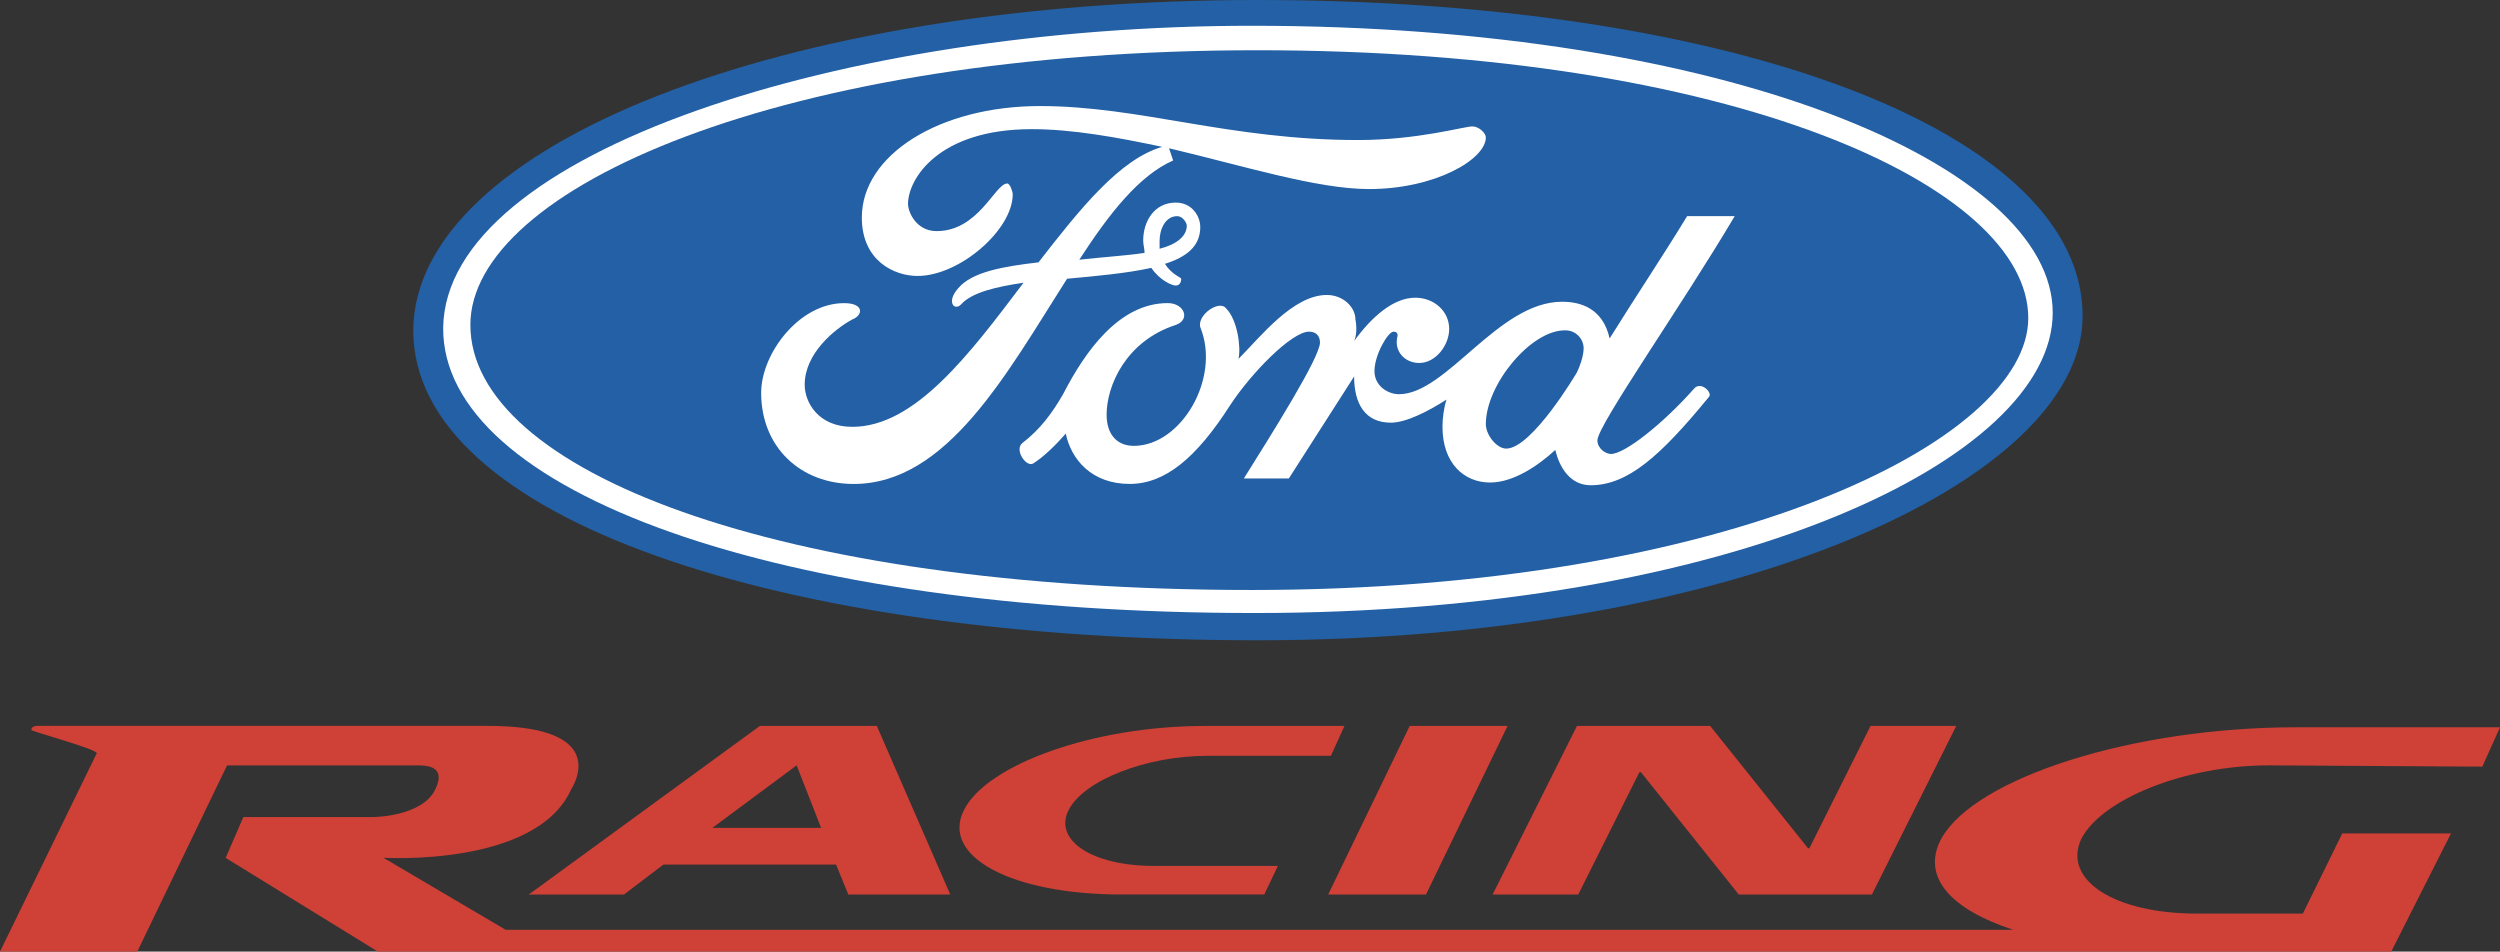
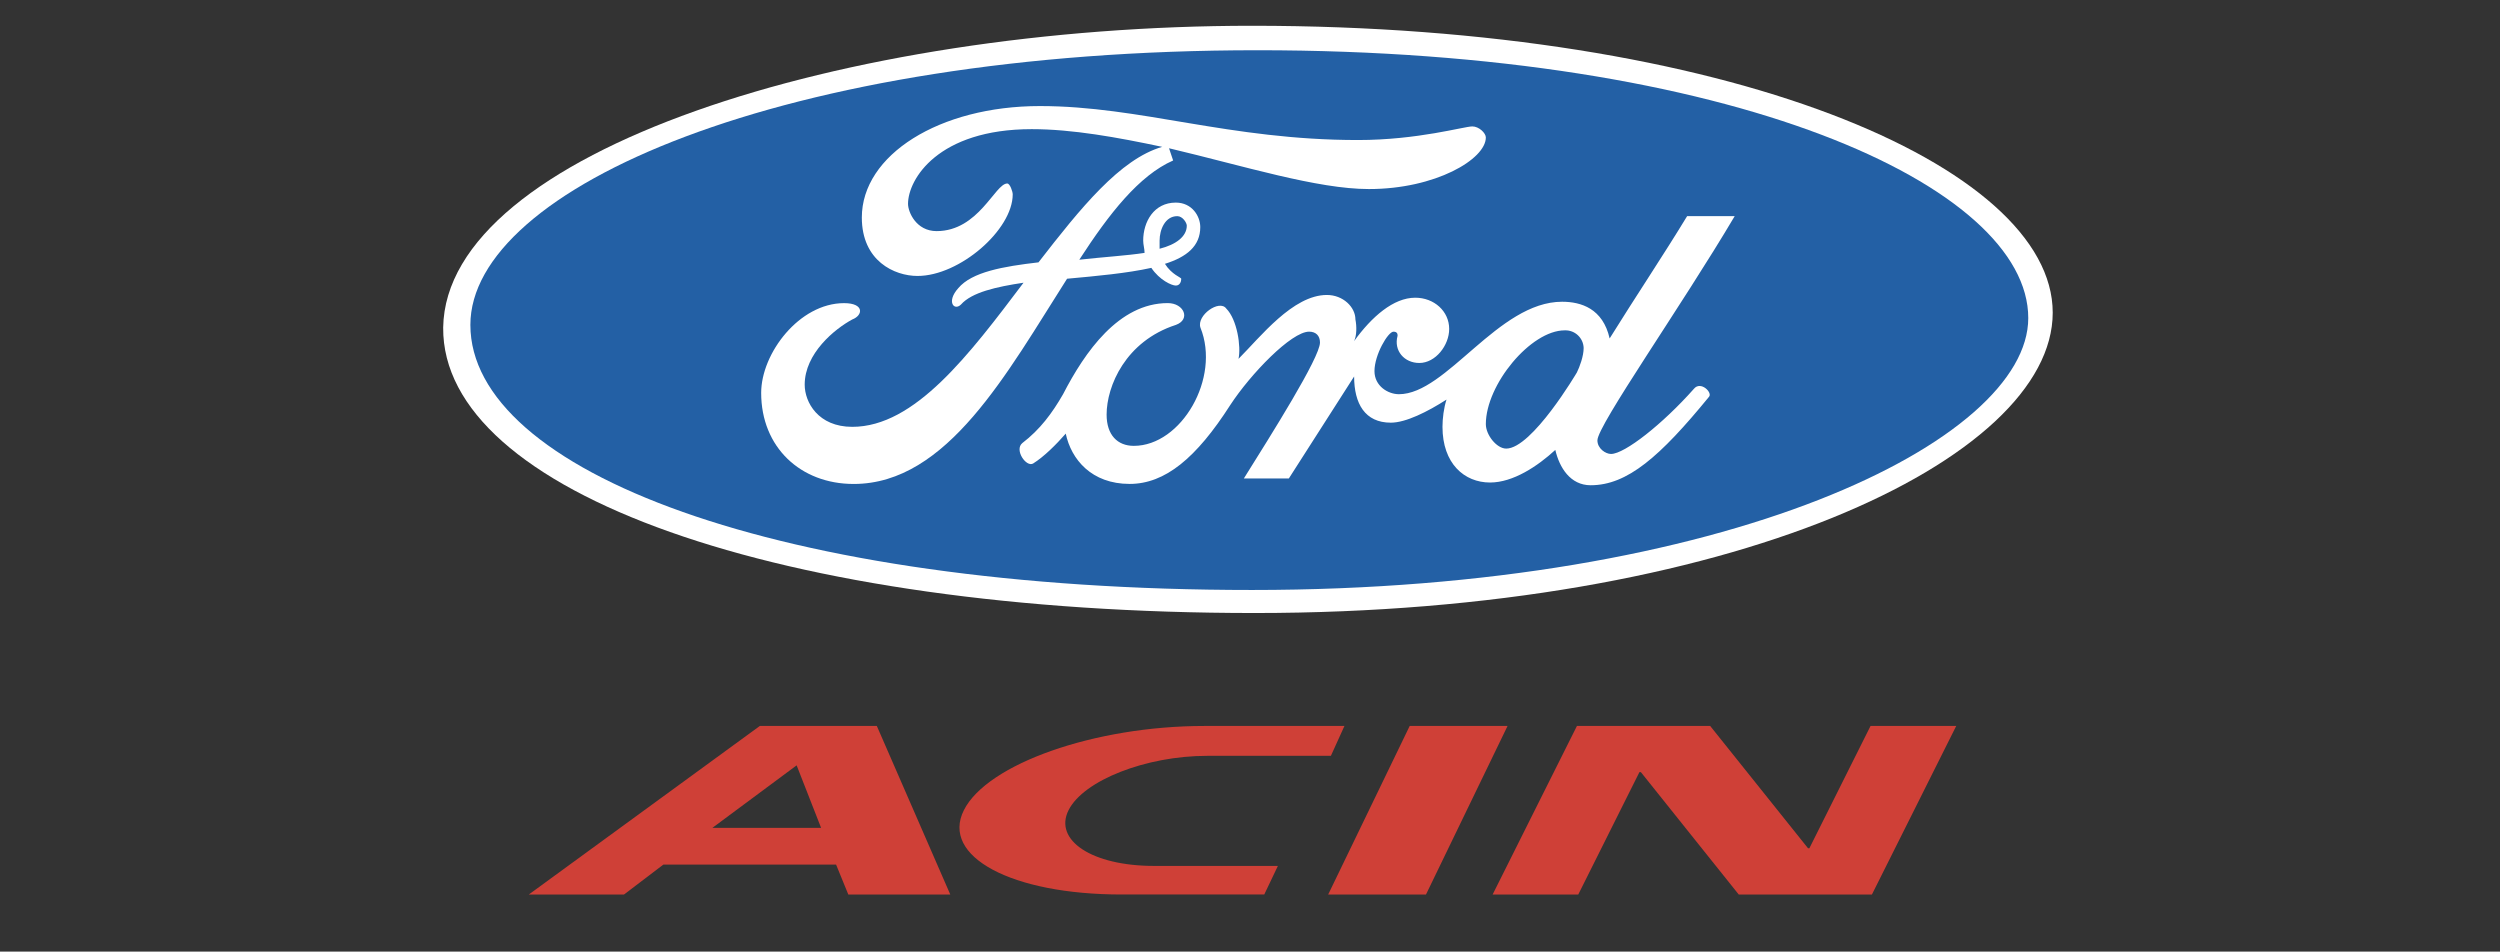
<svg xmlns="http://www.w3.org/2000/svg" id="Ebene_1" viewBox="0 0 2500 951.63">
  <rect x="0" y="0" width="2500" height="951.63" fill="#333333" stroke="none" />
  <defs>
    <style>.cls-1{fill:#fff;}.cls-2{fill:#2360a5;}.cls-3{fill:#cf4037;}</style>
  </defs>
  <path class="cls-3" d="M1121.52,894.5c-110.1,0-180.82-38.06-157.67-84.27s130.52-84.27,240.62-84.27h139.97l-13.54,29.87h-123.7c-61.17,0-123.7,24.52-138.66,54.39s23.1,55.7,85.63,55.7h123.7l-13.6,28.56h-142.76,0Z" />
-   <path class="cls-3" d="M2268.88,765.34l213.43,1.31,17.7-39.37h-203.92c-163.13,0-320.85,50.3-354.82,111.46-20.37,38.06,9.5,70.67,72.03,91.09H505.71l-122.33-72.09s152.26,9.5,187.59-67.94c10.87-17.7,25.83-63.9-82.96-63.9H36.76c-2.73,0-5.46,1.37-5.46,4.04,0,1.37,65.21,19.06,65.21,23.1l.4-.06L0,951.57h137.3l89.73-186.17h190.32c8.19,0,29.87,0,17.7,24.47-13.6,27.2-62.53,27.2-62.53,27.2h-129.16l-17.7,40.8,152.26,93.77h2013.29l59.8-118.23h-108.73l-39.43,80.17h-106c-82.96,0-134.56-33.97-115.56-74.71,20.37-39.54,103.33-73.51,187.59-73.51h0Z" />
  <path class="cls-3" d="M759.88,725.91h116.93l73.46,168.59h-101.96l-12.23-29.93h-172.69l-39.37,29.93h-95.19l231.06-168.59ZM712.37,827.87h108.73l-24.47-62.53-84.27,62.53ZM1507.58,725.91l-81.59,168.59h-97.81l81.54-168.59h97.87ZM1576.94,725.91h133.2l97.87,122.33h1.37l61.17-122.33h85.69l-84.32,168.59h-133.2l-97.87-122.39h-1.42l-61.17,122.39h-85.63l84.32-168.59h0Z" />
-   <path class="cls-2" d="M1257.45,0c475.78,0,827.87,131.83,825.14,318.06-2.73,163.13-349.41,322.22-825.14,322.22s-844.2-121.02-844.2-309.93C414.62,145.43,781.67,0,1257.45,0Z" />
  <path class="cls-1" d="M1254.72,613.02c475.78,0,798-153.57,798-300.37S1727.83,25.77,1252.05,25.77c-407.85,0-806.14,126.43-808.87,301.79-1.37,164.49,335.76,285.46,811.54,285.46h0Z" />
  <path class="cls-2" d="M1252.05,589.98c475.78,0,776.21-149.59,776.21-271.92,0-131.89-295.02-267.82-770.75-267.82S470.38,188.9,470.38,324.89c0,145.43,305.89,265.09,781.67,265.09h0Z" />
  <path class="cls-1" d="M1472.24,126.43c-8.19,0-54.39,13.6-114.2,13.6-129.16,0-217.52-33.97-318.12-33.97s-178.09,48.93-178.09,111.46c0,43.53,32.66,58.43,55.7,58.43,42.16,0,95.19-46.2,95.19-81.59,0-2.73-2.73-10.87-5.46-10.87-12.23,0-28.56,47.62-70.67,47.62-20.37,0-28.56-19.06-28.56-27.25,0-24.47,29.87-74.71,123.7-74.71,40.74,0,85.63,8.19,130.47,17.7-42.16,12.23-81.59,61.17-123.7,115.5-35.33,4.1-66.57,9.56-80.23,25.83-12.23,13.6-4.04,23.1,2.73,16.33,10.87-12.23,35.33-17.7,62.53-21.79-54.39,72.09-108.73,144.12-171.26,144.12-34.03,0-47.57-24.52-47.57-42.16,0-31.24,29.93-55.7,47.57-65.21,10.87-4.1,12.23-16.33-8.19-16.33-44.84,0-82.9,50.3-82.9,89.73,0,54.39,39.37,91.09,92.46,91.09,93.77,0,153.63-111.46,213.43-205.23,29.87-2.73,59.8-5.46,84.27-10.87,8.19,12.23,20.37,17.7,24.47,17.7s5.46-4.04,5.46-6.77c0-1.37-9.5-4.04-16.33-14.96,21.74-6.83,35.33-17.7,35.33-36.76,0-10.81-8.19-24.47-24.47-24.47-21.74,0-32.6,19-32.6,38.06,0,4.04,1.37,8.19,1.37,12.23-17.7,2.73-40.8,4.1-65.26,6.83,29.93-46.2,59.8-84.27,93.83-99.23l-4.1-12.23c74.76,17.7,148.16,40.8,199.88,40.8,66.57,0,116.93-29.87,116.93-51.61,0-4.27-6.77-11.04-13.6-11.04h0ZM1159.59,240.62c0-10.87,5.46-24.47,17.7-24.47,5.46,0,9.5,6.77,9.5,9.5,0,10.87-10.87,19-27.2,23.1v-8.14Z" />
-   <path class="cls-1" d="M1243.85,478.46c27.2-43.47,76.13-120.97,76.13-135.93,0-6.83-4.1-10.87-10.87-10.87-17.7,0-58.43,42.16-78.86,73.4-33.97,53.03-65.21,78.86-100.6,78.86-38.07,0-58.43-24.47-63.9-50.3-9.5,10.87-21.74,23.1-32.6,29.87-6.83,4.1-19.06-13.54-10.87-20.37,17.7-13.54,29.87-29.87,40.8-48.93,21.74-42.16,55.7-91.09,104.69-91.09,16.33,0,23.1,16.33,8.14,21.79-50.3,16.27-69.3,61.17-69.3,89.73,0,20.37,10.87,31.24,27.2,31.24,47.57,0,87-67.94,66.63-118.23-4.1-12.23,19-28.56,25.83-19.06,10.87,10.87,14.96,38.07,12.23,50.3,21.74-21.74,54.39-63.9,88.36-63.9,16.33,0,28.56,12.23,28.56,24.47,1.37,6.77,1.37,16.33-1.37,21.74,17.7-24.47,39.43-43.47,61.17-43.47,19,0,33.97,13.6,33.97,31.24,0,16.33-13.6,34.03-29.87,34.03-14.96,0-25.83-12.23-21.74-27.2,0-1.37,0-4.1-4.1-4.1-5.46,0-19,23.1-19,39.43,0,14.96,13.6,23.1,24.47,23.1,47.57,0,99.23-92.46,163.13-92.46,19,0,40.8,6.77,47.57,36.7,24.47-39.43,54.39-84.27,77.5-122.33h47.57c-53.03,89.67-137.3,209.33-137.3,224.24,0,8.19,8.19,13.6,13.6,13.6,13.6,0,51.66-29.87,82.96-65.21,6.77-8.19,19,4.04,14.96,8.14-48.93,59.8-81.59,88.36-118.29,88.36-20.37,0-31.24-17.7-35.33-35.33-17.7,16.27-42.16,32.6-65.26,32.6-25.83,0-47.57-19.06-47.57-55.7,0-8.19,1.31-19.06,4.04-27.25-19,12.23-40.8,23.1-55.7,23.1-25.83,0-36.7-19-36.7-46.2l-65.26,101.96h-45.01v.06h0ZM1564.7,330.35c-34.03,0-78.86,54.34-78.86,93.77,0,10.87,10.87,24.47,20.37,24.47,25.83,0,70.67-76.13,70.67-76.13,2.73-5.46,6.77-16.33,6.77-24.47-.31-10.05-8.7-17.95-18.75-17.65-.06,0-.13,0-.19,0h0Z" />
+   <path class="cls-1" d="M1243.85,478.46c27.2-43.47,76.13-120.97,76.13-135.93,0-6.83-4.1-10.87-10.87-10.87-17.7,0-58.43,42.16-78.86,73.4-33.97,53.03-65.21,78.86-100.6,78.86-38.07,0-58.43-24.47-63.9-50.3-9.5,10.87-21.74,23.1-32.6,29.87-6.83,4.1-19.06-13.54-10.87-20.37,17.7-13.54,29.87-29.87,40.8-48.93,21.74-42.16,55.7-91.09,104.69-91.09,16.33,0,23.1,16.33,8.14,21.79-50.3,16.27-69.3,61.17-69.3,89.73,0,20.37,10.87,31.24,27.2,31.24,47.57,0,87-67.94,66.63-118.23-4.1-12.23,19-28.56,25.83-19.06,10.87,10.87,14.96,38.07,12.23,50.3,21.74-21.74,54.39-63.9,88.36-63.9,16.33,0,28.56,12.23,28.56,24.47,1.37,6.77,1.37,16.33-1.37,21.74,17.7-24.47,39.43-43.47,61.17-43.47,19,0,33.97,13.6,33.97,31.24,0,16.33-13.6,34.03-29.87,34.03-14.96,0-25.83-12.23-21.74-27.2,0-1.37,0-4.1-4.1-4.1-5.46,0-19,23.1-19,39.43,0,14.96,13.6,23.1,24.47,23.1,47.57,0,99.23-92.46,163.13-92.46,19,0,40.8,6.77,47.57,36.7,24.47-39.43,54.39-84.27,77.5-122.33h47.57c-53.03,89.67-137.3,209.33-137.3,224.24,0,8.19,8.19,13.6,13.6,13.6,13.6,0,51.66-29.87,82.96-65.21,6.77-8.19,19,4.04,14.96,8.14-48.93,59.8-81.59,88.36-118.29,88.36-20.37,0-31.24-17.7-35.33-35.33-17.7,16.27-42.16,32.6-65.26,32.6-25.83,0-47.57-19.06-47.57-55.7,0-8.19,1.31-19.06,4.04-27.25-19,12.23-40.8,23.1-55.7,23.1-25.83,0-36.7-19-36.7-46.2l-65.26,101.96h-45.01v.06h0ZM1564.7,330.35c-34.03,0-78.86,54.34-78.86,93.77,0,10.87,10.87,24.47,20.37,24.47,25.83,0,70.67-76.13,70.67-76.13,2.73-5.46,6.77-16.33,6.77-24.47-.31-10.05-8.7-17.95-18.75-17.65-.06,0-.13,0-.19,0Z" />
</svg>